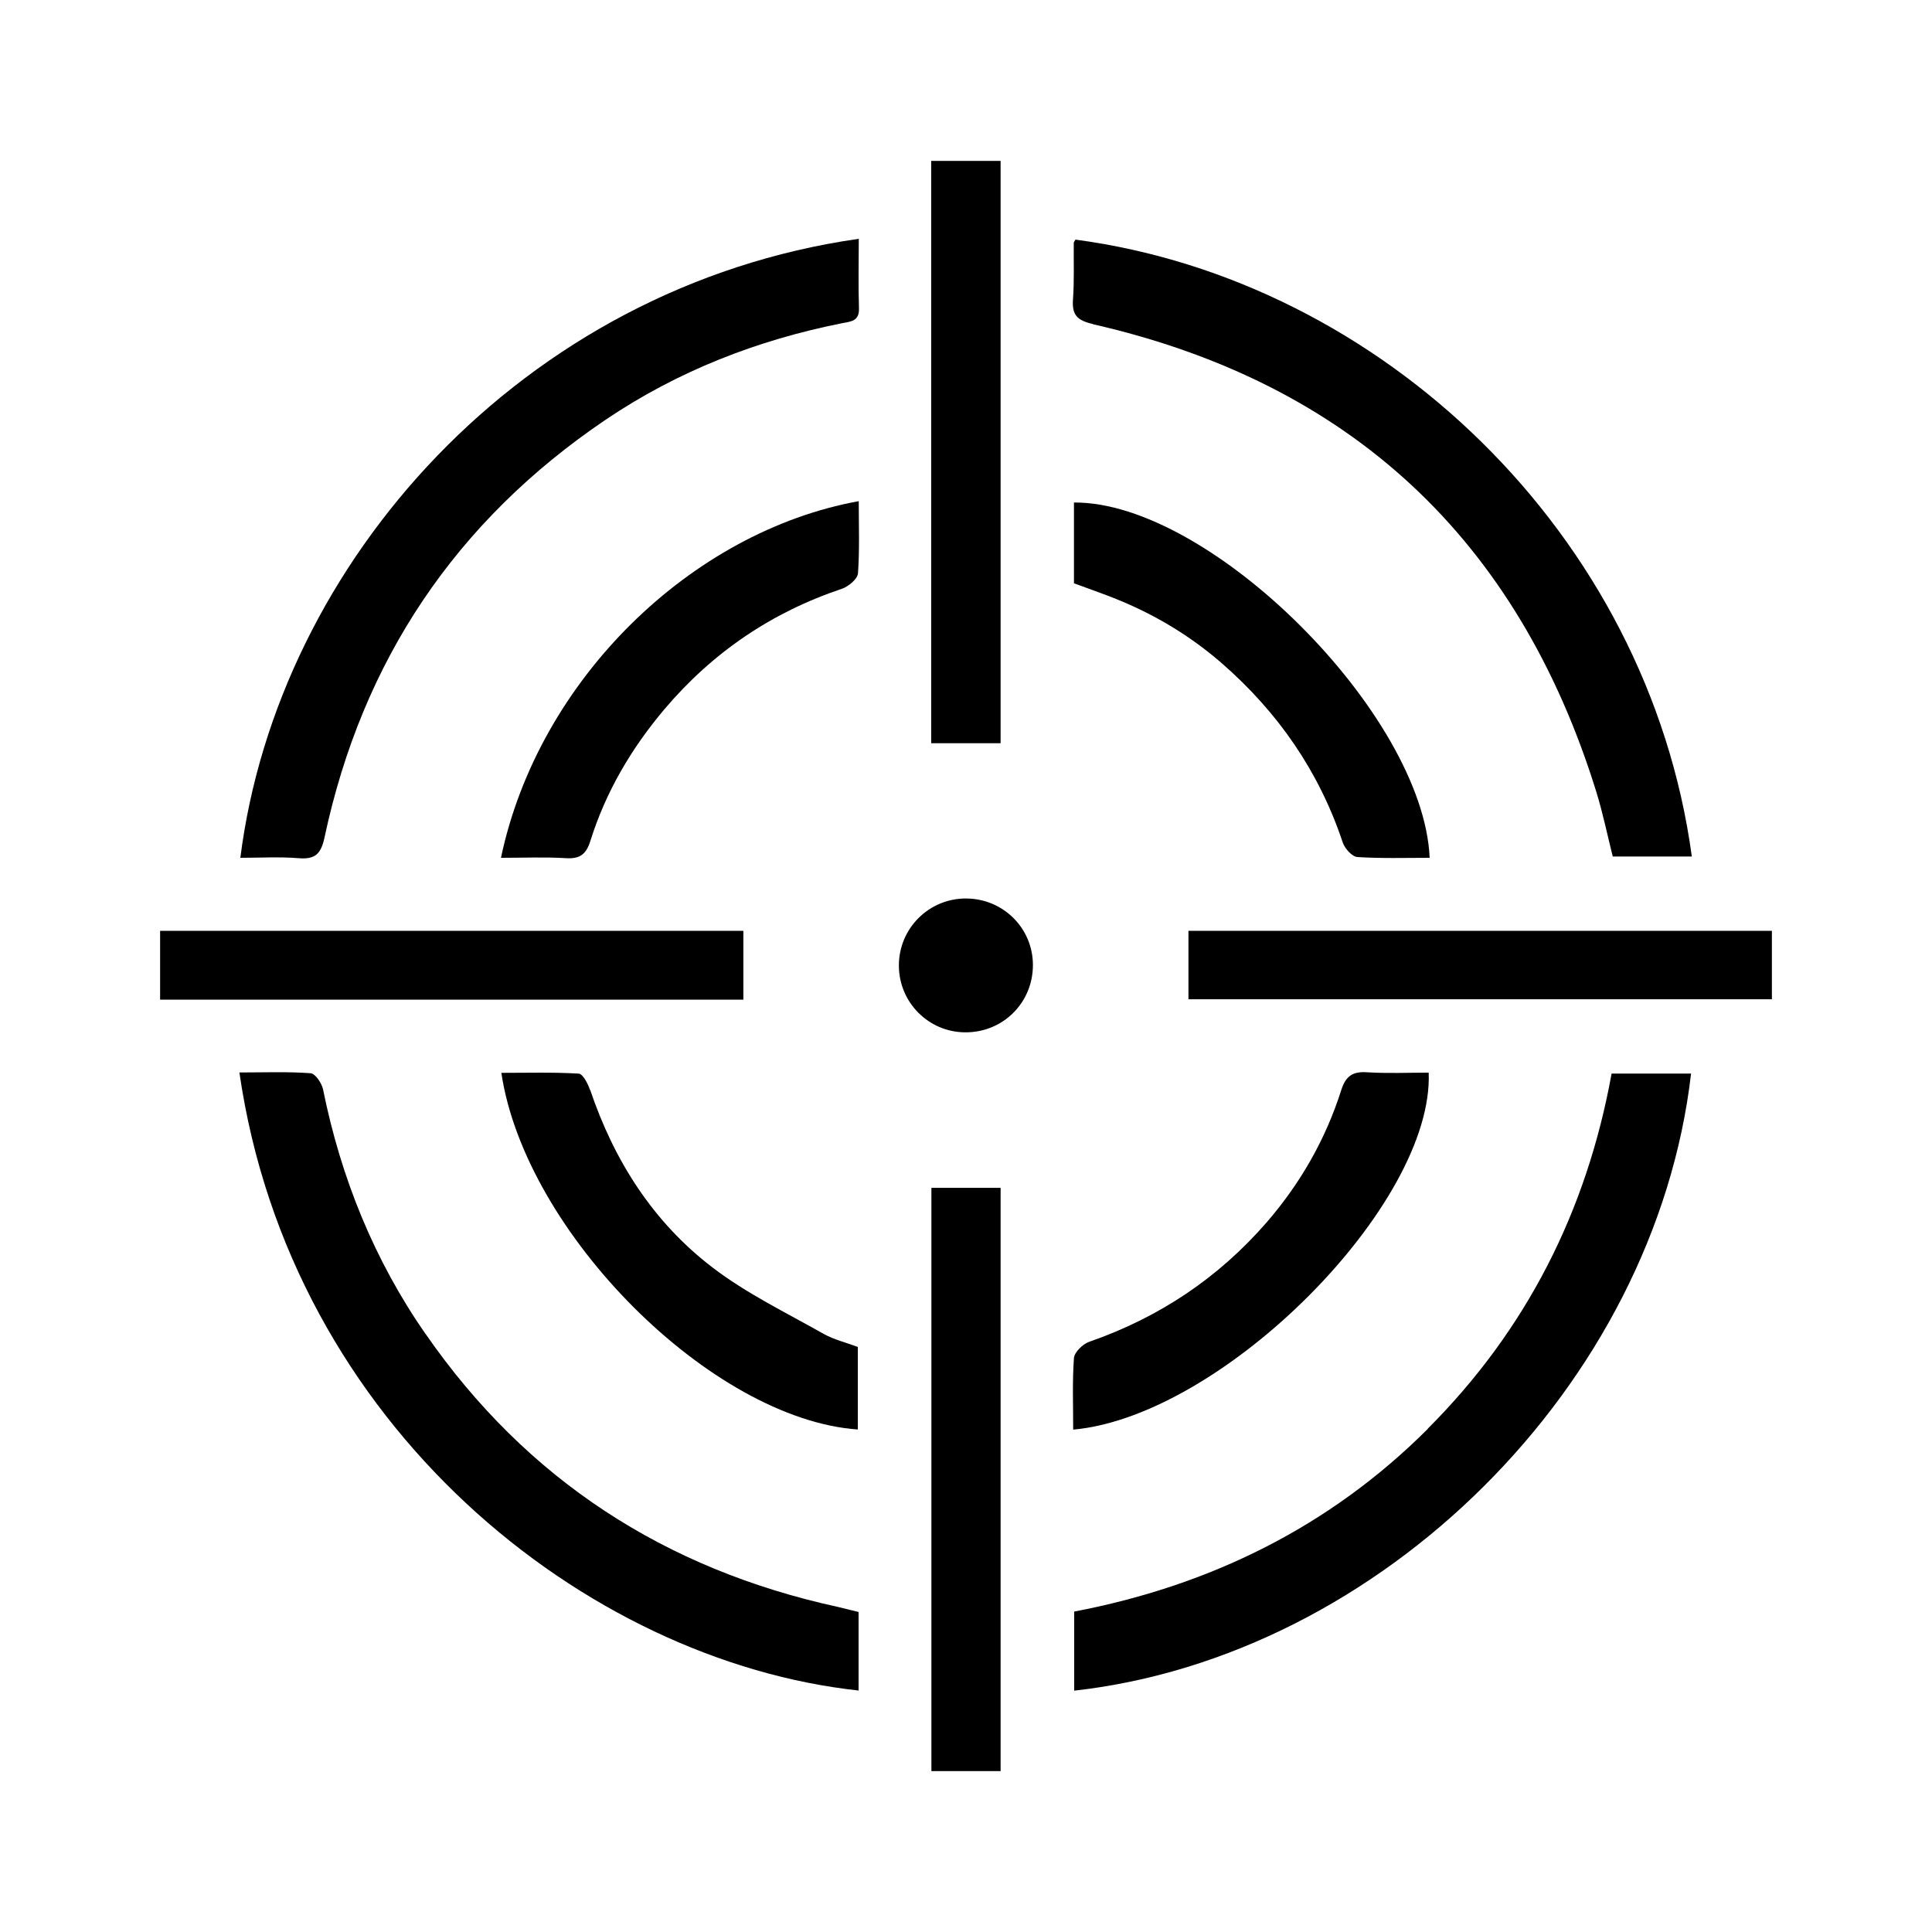
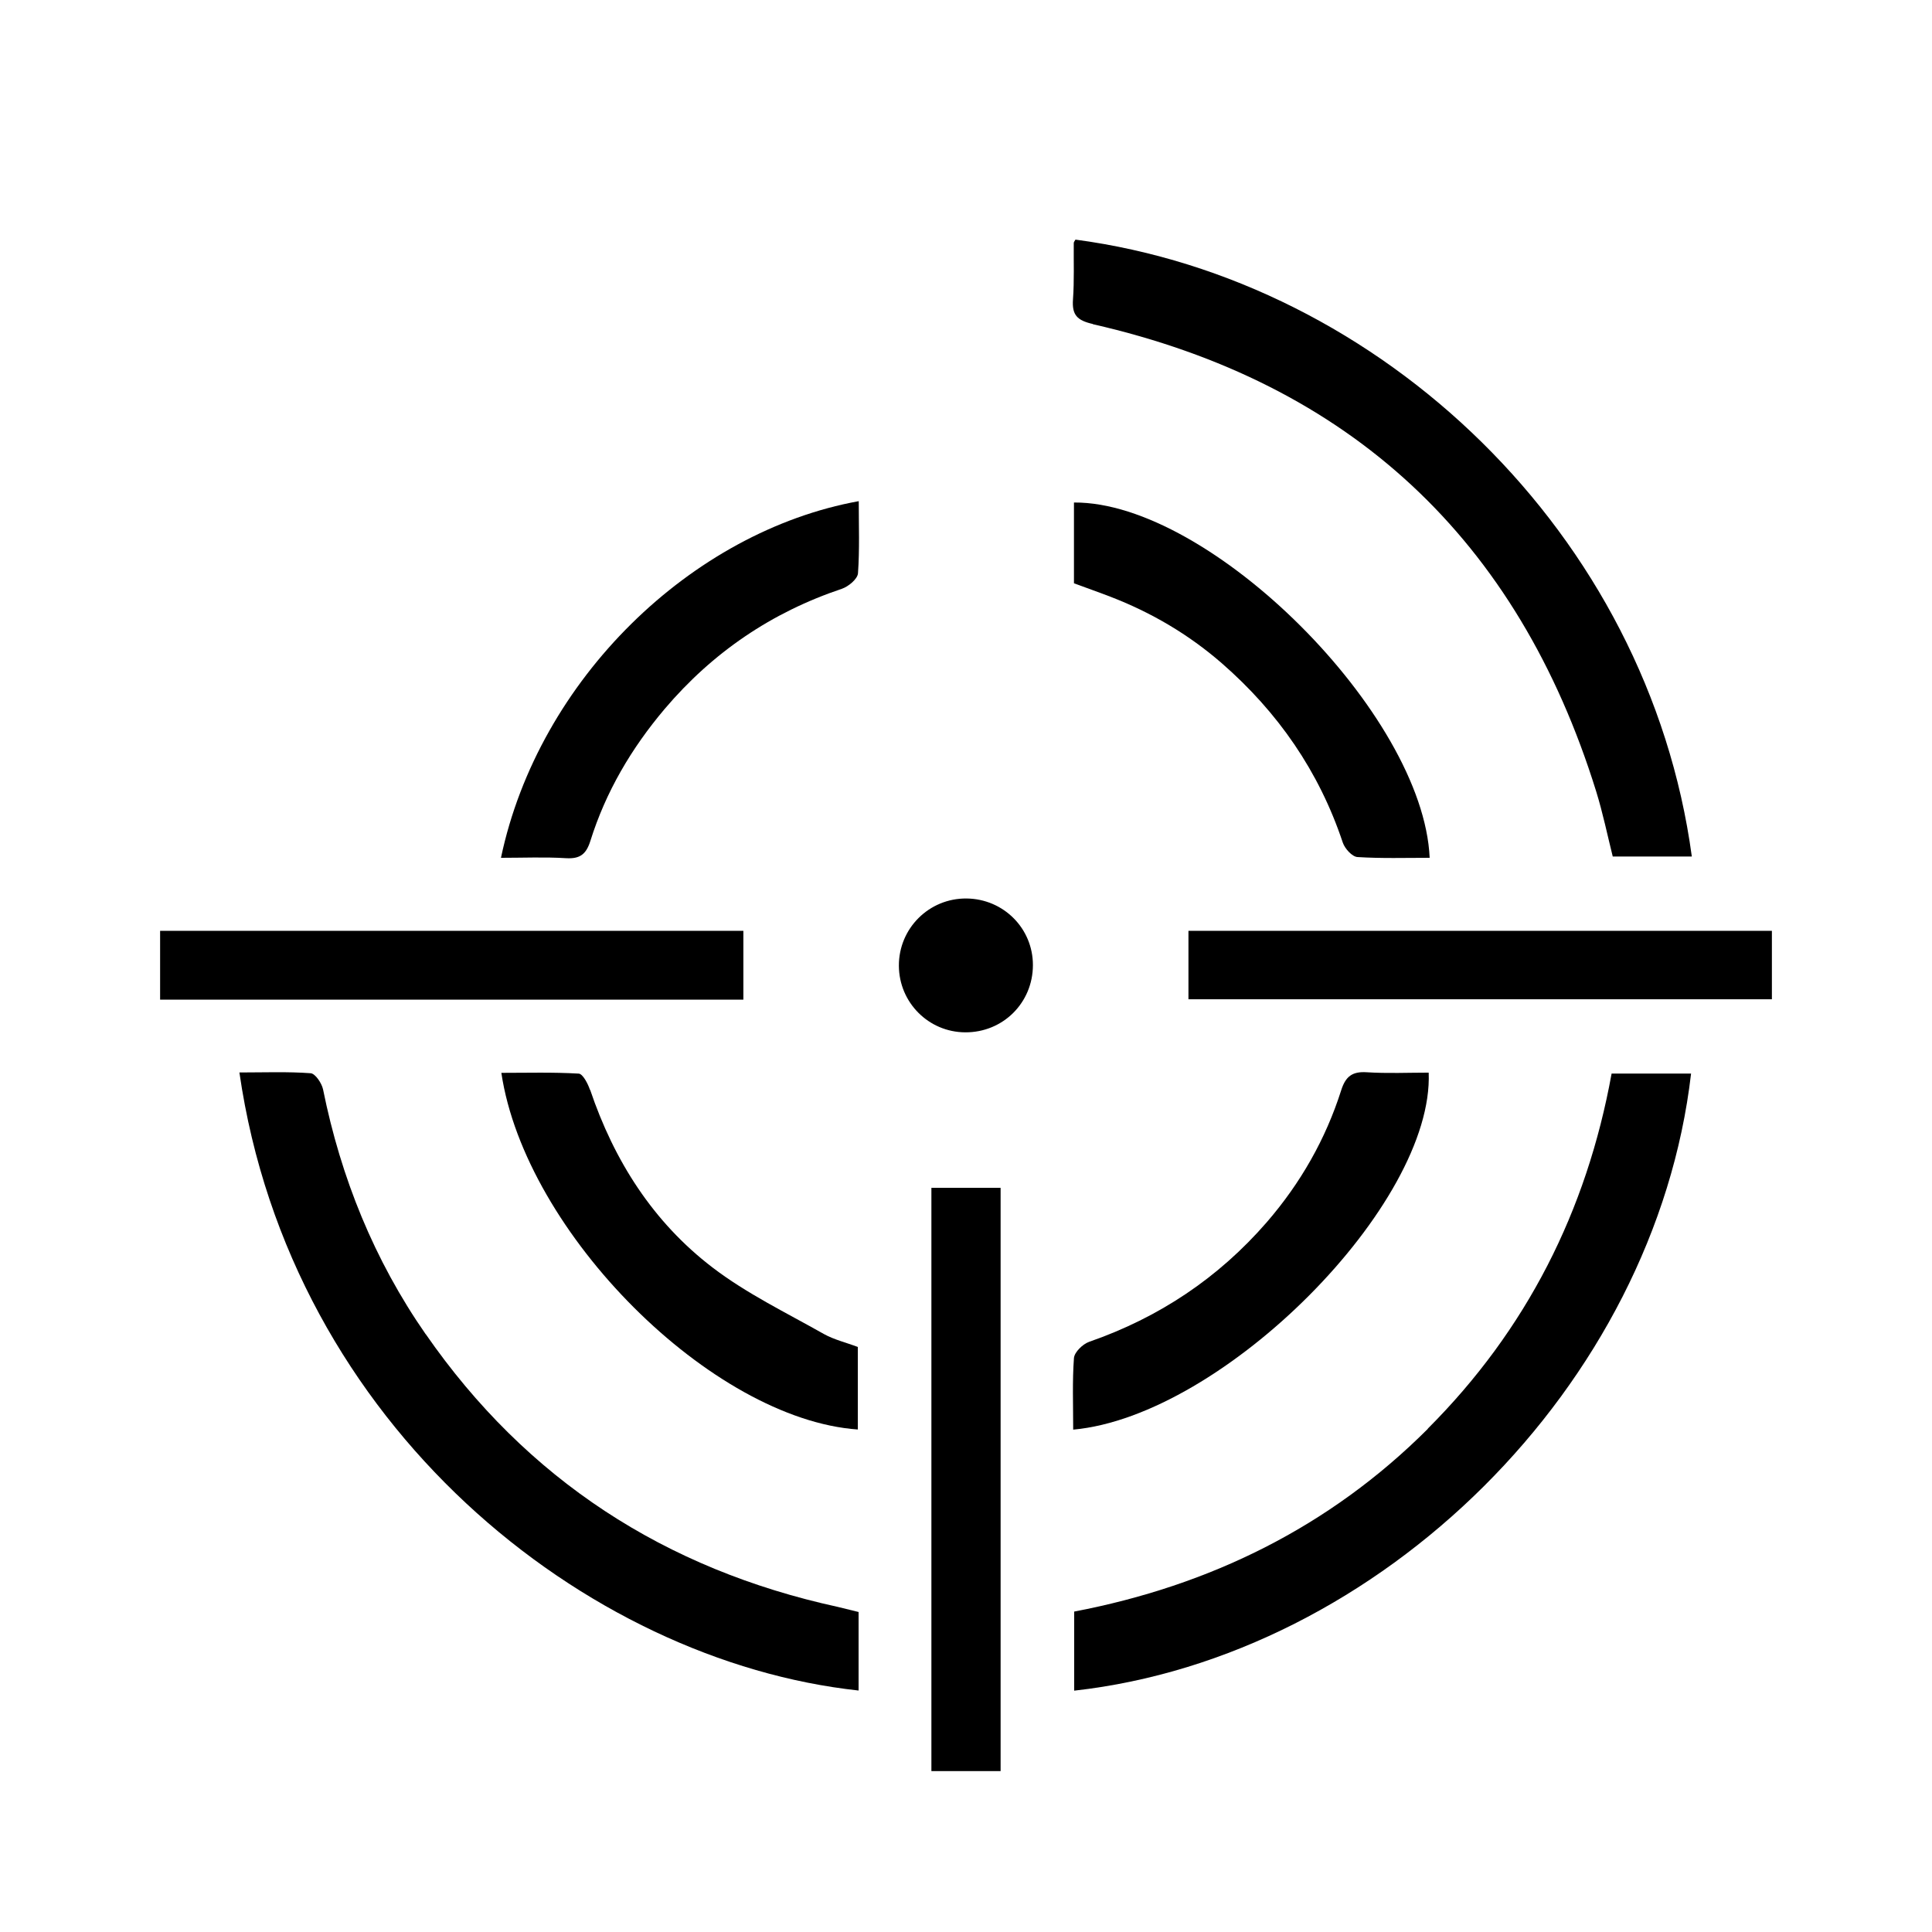
<svg xmlns="http://www.w3.org/2000/svg" fill="#000000" width="800px" height="800px" version="1.1" viewBox="144 144 512 512">
  <g>
    <path d="m522.43 522.62c-26.098 26.098-57.887 41.613-93.758 48.465v20.957c81.113-9.07 153.91-80.863 163.48-163.54h-21.059c-6.602 36.426-22.57 67.965-48.719 94.113z" />
    <path d="m256.82 497.59c-13.652-19.648-22.469-41.414-27.207-64.891-0.352-1.664-2.066-4.18-3.273-4.281-6.144-0.453-12.395-0.203-18.895-0.203 13.551 93.809 91.895 155.98 164.09 163.79v-20.809c-2.117-0.504-3.828-0.957-5.543-1.359-45.746-9.977-82.422-33.703-109.18-72.297z" />
    <path d="m433.6 229.91c68.266 15.566 112.65 57.031 133.41 123.84 1.762 5.691 2.973 11.586 4.383 17.23h20.957c-11.586-85.496-82.324-152.7-163.34-163.48-0.152 0.301-0.453 0.605-0.453 0.906-0.051 4.988 0.152 9.977-0.203 14.914-0.301 4.133 1.059 5.594 5.289 6.551z" />
-     <path d="m223.11 371.43c4.383 0.352 5.945-1.059 6.902-5.543 9.977-46.805 34.762-83.785 74.465-110.64 19.094-12.898 40.152-21.109 62.676-25.594 2.316-0.453 4.586-0.504 4.484-3.93-0.203-5.996-0.051-12.043-0.051-18.438-89.125 12.746-154.02 85.797-163.89 164.04 5.188 0 10.328-0.301 15.418 0.102z" />
-     <path d="m409.17 186.64h-18.391v154.32h18.391z" />
    <path d="m341 390.68h-154.57v18.238h154.57z" />
    <path d="m458.95 390.68v18.137h154.62v-18.137z" />
    <path d="m390.83 613.36h18.34v-154.57h-18.34z" />
    <path d="m522.62 428.26c-5.492 0-10.984 0.25-16.426-0.102-3.828-0.25-5.594 1.109-6.75 4.734-4.133 13-10.781 24.637-19.699 34.965-12.848 14.812-28.566 25.293-47.105 31.738-1.715 0.605-3.879 2.719-4.031 4.281-0.453 6.144-0.203 12.395-0.203 18.992 39.852-3.629 95.625-59.801 94.211-94.617z" />
    <path d="m300.34 432.8c-0.555-1.664-1.914-4.231-2.973-4.281-6.801-0.402-13.602-0.203-20.504-0.203 6.348 42.523 55.82 91.793 94.465 94.516v-21.867c-3.023-1.16-6.246-1.914-8.969-3.426-9.977-5.644-20.504-10.73-29.523-17.633-15.77-12.043-26.098-28.312-32.445-47.105z" />
-     <path d="m428.61 277.17v21.41c3.273 1.211 6.449 2.316 9.574 3.527 10.883 4.18 20.758 9.977 29.574 17.633 14.914 13 25.797 28.668 32.094 47.559 0.555 1.613 2.469 3.727 3.879 3.828 6.348 0.402 12.746 0.203 19.145 0.203-1.715-38.137-58.191-94.414-94.262-94.16z" />
+     <path d="m428.61 277.17v21.41c3.273 1.211 6.449 2.316 9.574 3.527 10.883 4.18 20.758 9.977 29.574 17.633 14.914 13 25.797 28.668 32.094 47.559 0.555 1.613 2.469 3.727 3.879 3.828 6.348 0.402 12.746 0.203 19.145 0.203-1.715-38.137-58.191-94.414-94.262-94.16" />
    <path d="m276.71 371.33c6.047 0 11.688-0.25 17.332 0.102 3.68 0.203 5.289-1.059 6.398-4.535 4.082-13.047 10.883-24.586 19.699-35.016 12.695-14.965 28.312-25.594 46.953-31.84 1.762-0.605 4.133-2.57 4.281-4.082 0.453-6.348 0.203-12.746 0.203-19.145-44.234 8.012-84.84 47.156-94.816 94.516z" />
    <path d="m400.15 382.11c-9.926-0.102-17.984 7.91-17.938 17.836 0.051 9.723 7.859 17.582 17.582 17.633 10.027 0.051 17.938-7.859 17.938-17.836 0-9.723-7.809-17.531-17.582-17.633z" />
  </g>
</svg>